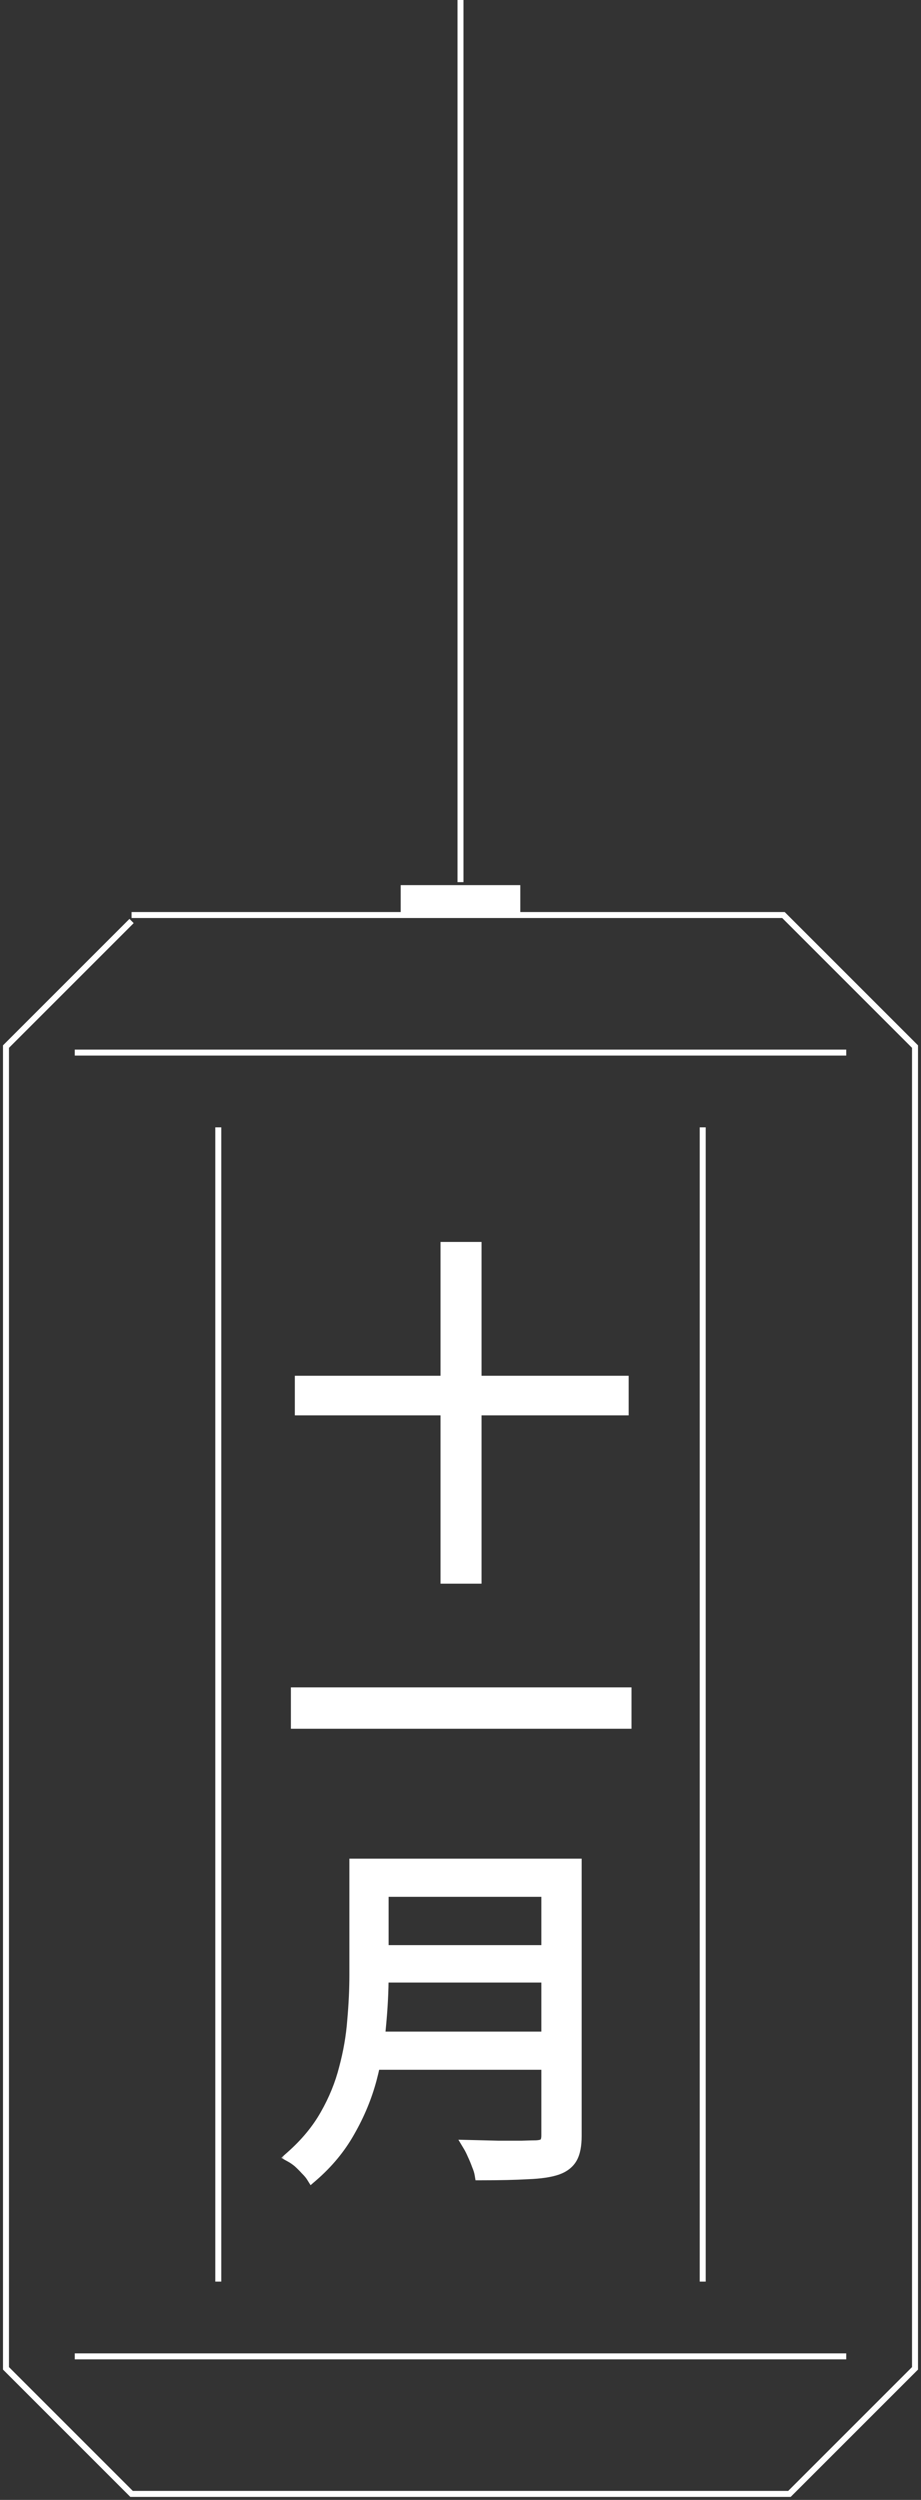
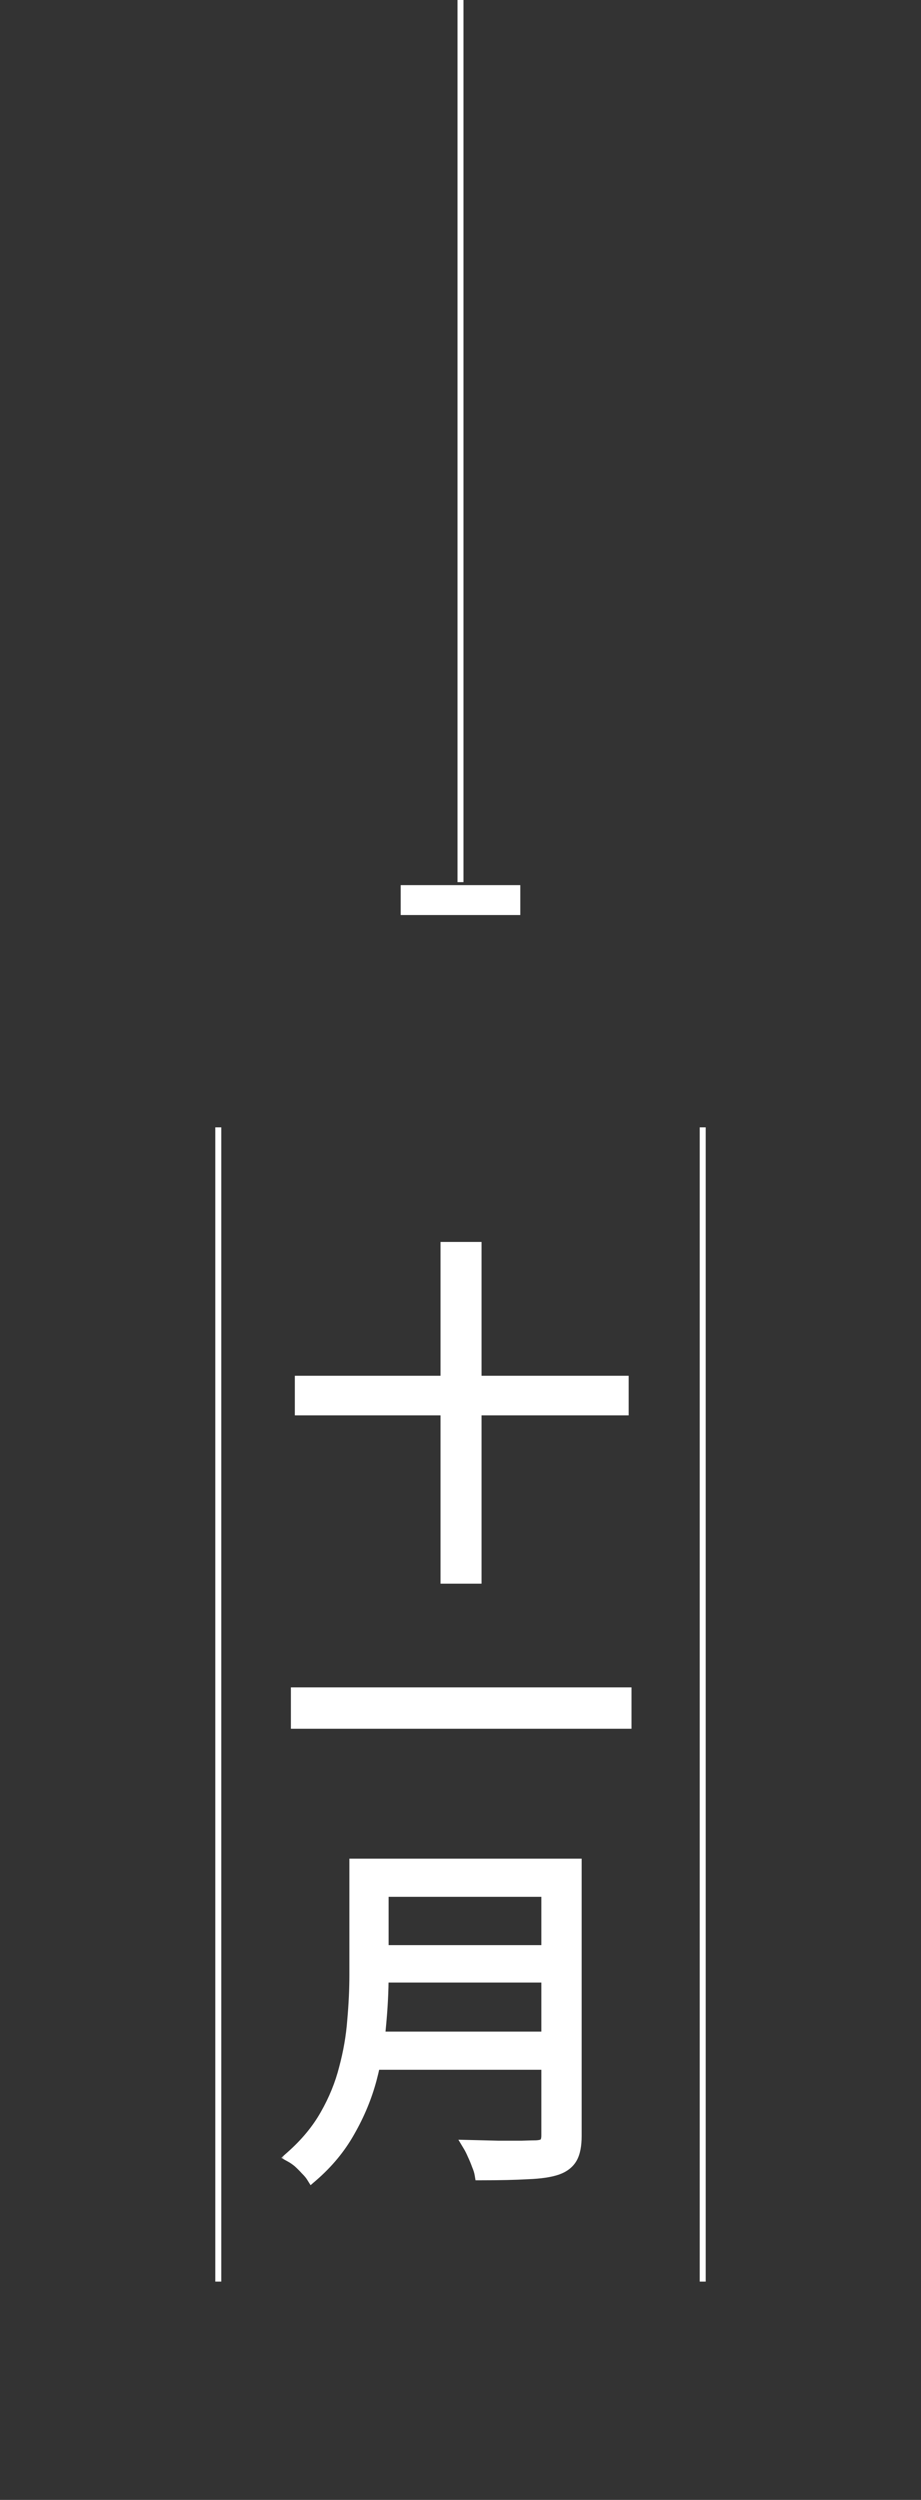
<svg xmlns="http://www.w3.org/2000/svg" width="154" height="418" viewBox="0 0 154 418" fill="none">
  <rect x="0" y="0" width="154" height="418" fill="#333333" stroke="none" />
-   <path d="M141.5 176H12.5" stroke="white" />
-   <path d="M141.5 394H12.5" stroke="white" />
  <path d="M36.5 188.5V381.5" stroke="white" />
  <path d="M117.5 188.5V381.5" stroke="white" />
  <path d="M77 0V147.5" stroke="white" />
  <rect x="67.5" y="148.5" width="19" height="4" fill="white" stroke="white" />
-   <path d="M22 153H131L153 175V396L132 417H22L1 396V175L22 154" stroke="white" />
  <mask id="path-8-outside-1_14_36" maskUnits="userSpaceOnUse" x="47" y="207" width="59" height="159" fill="black">
    <rect fill="white" x="47" y="207" width="59" height="159" />
    <path d="M50.3 231.04H104.12V235.66H50.3V231.04ZM74.66 208.66H79.52V263.8H74.66V208.66ZM49.64 283.14H104.6V288.06H49.64V283.14ZM62.24 311.78H93.5V316.16H62.24V311.78ZM62.24 326.24H93.8V330.5H62.24V326.24ZM61.76 340.7H93.5V345.08H61.76V340.7ZM59.42 311.78H63.98V330.26C63.98 332.86 63.84 335.64 63.56 338.6C63.32 341.56 62.8 344.56 62 347.6C61.2 350.6 60 353.5 58.4 356.3C56.84 359.1 54.76 361.62 52.16 363.86C51.96 363.54 51.64 363.16 51.2 362.72C50.8 362.28 50.38 361.86 49.94 361.46C49.5 361.1 49.1 360.82 48.74 360.62C51.18 358.46 53.1 356.14 54.5 353.66C55.94 351.14 57 348.54 57.68 345.86C58.4 343.18 58.86 340.52 59.06 337.88C59.3 335.2 59.42 332.66 59.42 330.26V311.78ZM91.52 311.78H96.26V357.14C96.26 358.74 96.02 359.96 95.54 360.8C95.06 361.64 94.26 362.26 93.14 362.66C91.98 363.06 90.36 363.3 88.28 363.38C86.2 363.5 83.56 363.56 80.36 363.56C80.28 363.08 80.12 362.56 79.88 362C79.68 361.44 79.44 360.86 79.16 360.26C78.92 359.7 78.68 359.22 78.44 358.82C80.12 358.86 81.72 358.9 83.24 358.94C84.8 358.94 86.14 358.94 87.26 358.94C88.42 358.9 89.22 358.88 89.66 358.88C90.38 358.84 90.86 358.7 91.1 358.46C91.38 358.18 91.52 357.72 91.52 357.08V311.78Z" />
  </mask>
  <path d="M50.3 231.04H104.12V235.66H50.3V231.04ZM74.66 208.66H79.52V263.8H74.66V208.66ZM49.64 283.14H104.6V288.06H49.64V283.14ZM62.24 311.78H93.5V316.16H62.24V311.78ZM62.24 326.24H93.8V330.5H62.24V326.24ZM61.76 340.7H93.5V345.08H61.76V340.7ZM59.42 311.78H63.98V330.26C63.98 332.86 63.84 335.64 63.56 338.6C63.32 341.56 62.8 344.56 62 347.6C61.2 350.6 60 353.5 58.4 356.3C56.84 359.1 54.76 361.62 52.16 363.86C51.96 363.54 51.64 363.16 51.2 362.72C50.8 362.28 50.38 361.86 49.94 361.46C49.5 361.1 49.1 360.82 48.74 360.62C51.18 358.46 53.1 356.14 54.5 353.66C55.94 351.14 57 348.54 57.68 345.86C58.4 343.18 58.86 340.52 59.06 337.88C59.3 335.2 59.42 332.66 59.42 330.26V311.78ZM91.52 311.78H96.26V357.14C96.26 358.74 96.02 359.96 95.54 360.8C95.06 361.64 94.26 362.26 93.14 362.66C91.98 363.06 90.36 363.3 88.28 363.38C86.2 363.5 83.56 363.56 80.36 363.56C80.28 363.08 80.12 362.56 79.88 362C79.68 361.44 79.44 360.86 79.16 360.26C78.92 359.7 78.68 359.22 78.44 358.82C80.12 358.86 81.72 358.9 83.24 358.94C84.8 358.94 86.14 358.94 87.26 358.94C88.42 358.9 89.22 358.88 89.66 358.88C90.38 358.84 90.86 358.7 91.1 358.46C91.38 358.18 91.52 357.72 91.52 357.08V311.78Z" fill="white" />
  <path d="M50.3 231.04V230.04H49.3V231.04H50.3ZM104.12 231.04H105.12V230.04H104.12V231.04ZM104.12 235.66V236.66H105.12V235.66H104.12ZM50.3 235.66H49.3V236.66H50.3V235.66ZM74.66 208.66V207.66H73.66V208.66H74.66ZM79.52 208.66H80.52V207.66H79.52V208.66ZM79.52 263.8V264.8H80.52V263.8H79.52ZM74.66 263.8H73.66V264.8H74.66V263.8ZM50.3 232.04H104.12V230.04H50.3V232.04ZM103.12 231.04V235.66H105.12V231.04H103.12ZM104.12 234.66H50.3V236.66H104.12V234.66ZM51.3 235.66V231.04H49.3V235.66H51.3ZM74.66 209.66H79.52V207.66H74.66V209.66ZM78.52 208.66V263.8H80.52V208.66H78.52ZM79.52 262.8H74.66V264.8H79.52V262.8ZM75.66 263.8V208.66H73.66V263.8H75.66ZM49.64 283.14V282.14H48.64V283.14H49.64ZM104.6 283.14H105.6V282.14H104.6V283.14ZM104.6 288.06V289.06H105.6V288.06H104.6ZM49.64 288.06H48.64V289.06H49.64V288.06ZM49.64 284.14H104.6V282.14H49.64V284.14ZM103.6 283.14V288.06H105.6V283.14H103.6ZM104.6 287.06H49.64V289.06H104.6V287.06ZM50.64 288.06V283.14H48.64V288.06H50.64ZM62.24 311.78V310.78H61.24V311.78H62.24ZM93.5 311.78H94.5V310.78H93.5V311.78ZM93.5 316.16V317.16H94.5V316.16H93.5ZM62.24 316.16H61.24V317.16H62.24V316.16ZM62.24 326.24V325.24H61.24V326.24H62.24ZM93.8 326.24H94.8V325.24H93.8V326.24ZM93.8 330.5V331.5H94.8V330.5H93.8ZM62.24 330.5H61.24V331.5H62.24V330.5ZM61.76 340.7V339.7H60.76V340.7H61.76ZM93.5 340.7H94.5V339.7H93.5V340.7ZM93.5 345.08V346.08H94.5V345.08H93.5ZM61.76 345.08H60.76V346.08H61.76V345.08ZM59.42 311.78V310.78H58.42V311.78H59.42ZM63.98 311.78H64.98V310.78H63.98V311.78ZM63.56 338.6L62.564 338.506L62.563 338.519L63.56 338.6ZM62 347.6L62.966 347.858L62.967 347.854L62 347.6ZM58.4 356.3L57.532 355.804L57.526 355.813L58.4 356.3ZM52.16 363.86L51.312 364.39L51.93 365.378L52.813 364.618L52.16 363.86ZM51.2 362.72L50.46 363.393L50.476 363.41L50.493 363.427L51.2 362.72ZM49.94 361.46L50.613 360.72L50.593 360.703L50.573 360.686L49.94 361.46ZM48.74 360.62L48.077 359.871L47.019 360.808L48.254 361.494L48.74 360.62ZM54.5 353.66L53.632 353.164L53.629 353.168L54.5 353.66ZM57.68 345.86L56.714 345.601L56.711 345.614L57.68 345.86ZM59.06 337.88L58.064 337.791L58.063 337.804L59.06 337.88ZM91.52 311.78V310.78H90.52V311.78H91.52ZM96.26 311.78H97.26V310.78H96.26V311.78ZM95.54 360.8L94.672 360.304L94.672 360.304L95.54 360.8ZM93.14 362.66L93.466 363.605L93.476 363.602L93.14 362.66ZM88.28 363.38L88.242 362.381L88.232 362.381L88.222 362.382L88.28 363.38ZM80.36 363.56L79.374 363.724L79.513 364.56H80.36V363.56ZM79.88 362L78.938 362.336L78.949 362.365L78.961 362.394L79.88 362ZM79.16 360.26L78.241 360.654L78.247 360.669L78.254 360.683L79.16 360.26ZM78.44 358.82L78.464 357.82L76.648 357.777L77.582 359.334L78.44 358.82ZM83.24 358.94L83.214 359.94L83.227 359.94H83.24V358.94ZM87.26 358.94V359.94H87.277L87.294 359.939L87.26 358.94ZM89.66 358.88V359.88H89.688L89.716 359.878L89.66 358.88ZM91.1 358.46L90.393 357.753L90.393 357.753L91.1 358.46ZM62.24 312.78H93.5V310.78H62.24V312.78ZM92.5 311.78V316.16H94.5V311.78H92.5ZM93.5 315.16H62.24V317.16H93.5V315.16ZM63.24 316.16V311.78H61.24V316.16H63.24ZM62.24 327.24H93.8V325.24H62.24V327.24ZM92.8 326.24V330.5H94.8V326.24H92.8ZM93.8 329.5H62.24V331.5H93.8V329.5ZM63.24 330.5V326.24H61.24V330.5H63.24ZM61.76 341.7H93.5V339.7H61.76V341.7ZM92.5 340.7V345.08H94.5V340.7H92.5ZM93.5 344.08H61.76V346.08H93.5V344.08ZM62.76 345.08V340.7H60.76V345.08H62.76ZM59.42 312.78H63.98V310.78H59.42V312.78ZM62.98 311.78V330.26H64.98V311.78H62.98ZM62.98 330.26C62.98 332.824 62.842 335.573 62.564 338.506L64.556 338.694C64.838 335.707 64.98 332.896 64.98 330.26H62.98ZM62.563 338.519C62.328 341.417 61.819 344.359 61.033 347.346L62.967 347.854C63.781 344.761 64.312 341.703 64.557 338.681L62.563 338.519ZM61.034 347.342C60.257 350.256 59.091 353.076 57.532 355.804L59.268 356.796C60.909 353.924 62.143 350.944 62.966 347.858L61.034 347.342ZM57.526 355.813C56.028 358.504 54.025 360.934 51.507 363.102L52.813 364.618C55.495 362.306 57.653 359.696 59.274 356.787L57.526 355.813ZM53.008 363.33C52.751 362.918 52.371 362.477 51.907 362.013L50.493 363.427C50.909 363.843 51.169 364.162 51.312 364.39L53.008 363.33ZM51.94 362.047C51.519 361.584 51.076 361.141 50.613 360.72L49.267 362.2C49.684 362.579 50.081 362.976 50.46 363.393L51.94 362.047ZM50.573 360.686C50.103 360.301 49.653 359.983 49.226 359.746L48.254 361.494C48.547 361.657 48.897 361.899 49.307 362.234L50.573 360.686ZM49.403 361.369C51.914 359.146 53.909 356.741 55.371 354.152L53.629 353.168C52.291 355.539 50.446 357.774 48.077 359.871L49.403 361.369ZM55.368 354.156C56.851 351.562 57.946 348.878 58.649 346.106L56.711 345.614C56.054 348.202 55.029 350.718 53.632 353.164L55.368 354.156ZM58.646 346.119C59.381 343.382 59.852 340.661 60.057 337.956L58.063 337.804C57.868 340.379 57.419 342.978 56.714 345.601L58.646 346.119ZM60.056 337.969C60.298 335.263 60.42 332.693 60.42 330.26H58.42C58.42 332.627 58.302 335.137 58.064 337.791L60.056 337.969ZM60.42 330.26V311.78H58.42V330.26H60.42ZM91.52 312.78H96.26V310.78H91.52V312.78ZM95.26 311.78V357.14H97.26V311.78H95.26ZM95.26 357.14C95.26 358.667 95.026 359.684 94.672 360.304L96.408 361.296C97.014 360.236 97.26 358.813 97.26 357.14H95.26ZM94.672 360.304C94.336 360.892 93.752 361.379 92.804 361.718L93.476 363.602C94.768 363.141 95.784 362.388 96.408 361.296L94.672 360.304ZM92.814 361.715C91.789 362.068 90.282 362.302 88.242 362.381L88.318 364.379C90.438 364.298 92.171 364.052 93.466 363.605L92.814 361.715ZM88.222 362.382C86.169 362.5 83.55 362.56 80.36 362.56V364.56C83.57 364.56 86.231 364.5 88.338 364.378L88.222 362.382ZM81.346 363.396C81.25 362.82 81.063 362.222 80.799 361.606L78.961 362.394C79.177 362.898 79.31 363.34 79.374 363.724L81.346 363.396ZM80.822 361.664C80.61 361.071 80.358 360.462 80.066 359.837L78.254 360.683C78.522 361.258 78.75 361.809 78.938 362.336L80.822 361.664ZM80.079 359.866C79.826 359.276 79.567 358.754 79.297 358.306L77.582 359.334C77.793 359.686 78.014 360.124 78.241 360.654L80.079 359.866ZM78.416 359.82C80.096 359.86 81.695 359.9 83.214 359.94L83.266 357.94C81.745 357.9 80.145 357.86 78.464 357.82L78.416 359.82ZM83.24 359.94C83.243 359.94 83.246 359.94 83.249 359.94C83.252 359.94 83.255 359.94 83.258 359.94C83.261 359.94 83.264 359.94 83.267 359.94C83.27 359.94 83.273 359.94 83.276 359.94C83.28 359.94 83.283 359.94 83.286 359.94C83.289 359.94 83.292 359.94 83.295 359.94C83.298 359.94 83.301 359.94 83.304 359.94C83.307 359.94 83.31 359.94 83.313 359.94C83.316 359.94 83.319 359.94 83.322 359.94C83.325 359.94 83.328 359.94 83.331 359.94C83.334 359.94 83.337 359.94 83.34 359.94C83.343 359.94 83.346 359.94 83.349 359.94C83.352 359.94 83.355 359.94 83.358 359.94C83.361 359.94 83.365 359.94 83.368 359.94C83.371 359.94 83.374 359.94 83.376 359.94C83.38 359.94 83.383 359.94 83.386 359.94C83.389 359.94 83.392 359.94 83.395 359.94C83.398 359.94 83.401 359.94 83.404 359.94C83.407 359.94 83.41 359.94 83.413 359.94C83.416 359.94 83.419 359.94 83.422 359.94C83.425 359.94 83.428 359.94 83.431 359.94C83.434 359.94 83.437 359.94 83.44 359.94C83.443 359.94 83.446 359.94 83.449 359.94C83.452 359.94 83.455 359.94 83.458 359.94C83.461 359.94 83.464 359.94 83.467 359.94C83.47 359.94 83.473 359.94 83.476 359.94C83.479 359.94 83.482 359.94 83.485 359.94C83.488 359.94 83.491 359.94 83.494 359.94C83.497 359.94 83.5 359.94 83.503 359.94C83.506 359.94 83.509 359.94 83.512 359.94C83.515 359.94 83.518 359.94 83.521 359.94C83.524 359.94 83.527 359.94 83.53 359.94C83.533 359.94 83.536 359.94 83.539 359.94C83.542 359.94 83.545 359.94 83.548 359.94C83.551 359.94 83.554 359.94 83.557 359.94C83.56 359.94 83.563 359.94 83.566 359.94C83.569 359.94 83.572 359.94 83.575 359.94C83.578 359.94 83.581 359.94 83.584 359.94C83.587 359.94 83.59 359.94 83.593 359.94C83.596 359.94 83.599 359.94 83.602 359.94C83.605 359.94 83.608 359.94 83.611 359.94C83.614 359.94 83.617 359.94 83.62 359.94C83.622 359.94 83.625 359.94 83.628 359.94C83.631 359.94 83.634 359.94 83.637 359.94C83.64 359.94 83.643 359.94 83.646 359.94C83.649 359.94 83.652 359.94 83.655 359.94C83.658 359.94 83.661 359.94 83.664 359.94C83.667 359.94 83.67 359.94 83.673 359.94C83.676 359.94 83.679 359.94 83.682 359.94C83.685 359.94 83.688 359.94 83.691 359.94C83.694 359.94 83.697 359.94 83.7 359.94C83.703 359.94 83.706 359.94 83.709 359.94C83.712 359.94 83.714 359.94 83.717 359.94C83.72 359.94 83.723 359.94 83.726 359.94C83.729 359.94 83.732 359.94 83.735 359.94C83.738 359.94 83.741 359.94 83.744 359.94C83.747 359.94 83.75 359.94 83.753 359.94C83.756 359.94 83.759 359.94 83.762 359.94C83.765 359.94 83.768 359.94 83.77 359.94C83.773 359.94 83.776 359.94 83.779 359.94C83.782 359.94 83.785 359.94 83.788 359.94C83.791 359.94 83.794 359.94 83.797 359.94C83.8 359.94 83.803 359.94 83.806 359.94C83.809 359.94 83.812 359.94 83.815 359.94C83.818 359.94 83.821 359.94 83.823 359.94C83.826 359.94 83.829 359.94 83.832 359.94C83.835 359.94 83.838 359.94 83.841 359.94C83.844 359.94 83.847 359.94 83.85 359.94C83.853 359.94 83.856 359.94 83.859 359.94C83.862 359.94 83.865 359.94 83.868 359.94C83.87 359.94 83.873 359.94 83.876 359.94C83.879 359.94 83.882 359.94 83.885 359.94C83.888 359.94 83.891 359.94 83.894 359.94C83.897 359.94 83.9 359.94 83.903 359.94C83.906 359.94 83.909 359.94 83.911 359.94C83.914 359.94 83.917 359.94 83.92 359.94C83.923 359.94 83.926 359.94 83.929 359.94C83.932 359.94 83.935 359.94 83.938 359.94C83.941 359.94 83.944 359.94 83.946 359.94C83.949 359.94 83.952 359.94 83.955 359.94C83.958 359.94 83.961 359.94 83.964 359.94C83.967 359.94 83.97 359.94 83.973 359.94C83.975 359.94 83.978 359.94 83.981 359.94C83.984 359.94 83.987 359.94 83.99 359.94C83.993 359.94 83.996 359.94 83.999 359.94C84.002 359.94 84.005 359.94 84.007 359.94C84.01 359.94 84.013 359.94 84.016 359.94C84.019 359.94 84.022 359.94 84.025 359.94C84.028 359.94 84.031 359.94 84.034 359.94C84.037 359.94 84.039 359.94 84.042 359.94C84.045 359.94 84.048 359.94 84.051 359.94C84.054 359.94 84.057 359.94 84.06 359.94C84.062 359.94 84.065 359.94 84.068 359.94C84.071 359.94 84.074 359.94 84.077 359.94C84.08 359.94 84.083 359.94 84.086 359.94C84.088 359.94 84.091 359.94 84.094 359.94C84.097 359.94 84.1 359.94 84.103 359.94C84.106 359.94 84.109 359.94 84.112 359.94C84.115 359.94 84.117 359.94 84.12 359.94C84.123 359.94 84.126 359.94 84.129 359.94C84.132 359.94 84.135 359.94 84.138 359.94C84.14 359.94 84.143 359.94 84.146 359.94C84.149 359.94 84.152 359.94 84.155 359.94C84.158 359.94 84.16 359.94 84.163 359.94C84.166 359.94 84.169 359.94 84.172 359.94C84.175 359.94 84.178 359.94 84.181 359.94C84.183 359.94 84.186 359.94 84.189 359.94C84.192 359.94 84.195 359.94 84.198 359.94C84.201 359.94 84.204 359.94 84.206 359.94C84.209 359.94 84.212 359.94 84.215 359.94C84.218 359.94 84.221 359.94 84.224 359.94C84.227 359.94 84.229 359.94 84.232 359.94C84.235 359.94 84.238 359.94 84.241 359.94C84.244 359.94 84.246 359.94 84.249 359.94C84.252 359.94 84.255 359.94 84.258 359.94C84.261 359.94 84.264 359.94 84.266 359.94C84.269 359.94 84.272 359.94 84.275 359.94C84.278 359.94 84.281 359.94 84.284 359.94C84.286 359.94 84.289 359.94 84.292 359.94C84.295 359.94 84.298 359.94 84.301 359.94C84.303 359.94 84.306 359.94 84.309 359.94C84.312 359.94 84.315 359.94 84.318 359.94C84.32 359.94 84.323 359.94 84.326 359.94C84.329 359.94 84.332 359.94 84.335 359.94C84.338 359.94 84.34 359.94 84.343 359.94C84.346 359.94 84.349 359.94 84.352 359.94C84.355 359.94 84.357 359.94 84.36 359.94C84.363 359.94 84.366 359.94 84.369 359.94C84.372 359.94 84.374 359.94 84.377 359.94C84.38 359.94 84.383 359.94 84.386 359.94C84.389 359.94 84.391 359.94 84.394 359.94C84.397 359.94 84.4 359.94 84.403 359.94C84.406 359.94 84.408 359.94 84.411 359.94C84.414 359.94 84.417 359.94 84.42 359.94C84.422 359.94 84.425 359.94 84.428 359.94C84.431 359.94 84.434 359.94 84.437 359.94C84.439 359.94 84.442 359.94 84.445 359.94C84.448 359.94 84.451 359.94 84.454 359.94C84.456 359.94 84.459 359.94 84.462 359.94C84.465 359.94 84.468 359.94 84.47 359.94C84.473 359.94 84.476 359.94 84.479 359.94C84.482 359.94 84.484 359.94 84.487 359.94C84.49 359.94 84.493 359.94 84.496 359.94C84.498 359.94 84.501 359.94 84.504 359.94C84.507 359.94 84.51 359.94 84.513 359.94C84.515 359.94 84.518 359.94 84.521 359.94C84.524 359.94 84.526 359.94 84.529 359.94C84.532 359.94 84.535 359.94 84.538 359.94C84.54 359.94 84.543 359.94 84.546 359.94C84.549 359.94 84.552 359.94 84.554 359.94C84.557 359.94 84.56 359.94 84.563 359.94C84.566 359.94 84.568 359.94 84.571 359.94C84.574 359.94 84.577 359.94 84.58 359.94C84.582 359.94 84.585 359.94 84.588 359.94C84.591 359.94 84.594 359.94 84.596 359.94C84.599 359.94 84.602 359.94 84.605 359.94C84.608 359.94 84.61 359.94 84.613 359.94C84.616 359.94 84.619 359.94 84.621 359.94C84.624 359.94 84.627 359.94 84.63 359.94C84.632 359.94 84.635 359.94 84.638 359.94C84.641 359.94 84.644 359.94 84.646 359.94C84.649 359.94 84.652 359.94 84.655 359.94C84.657 359.94 84.66 359.94 84.663 359.94C84.666 359.94 84.669 359.94 84.671 359.94C84.674 359.94 84.677 359.94 84.68 359.94C84.682 359.94 84.685 359.94 84.688 359.94C84.691 359.94 84.694 359.94 84.696 359.94C84.699 359.94 84.702 359.94 84.705 359.94C84.707 359.94 84.71 359.94 84.713 359.94C84.716 359.94 84.718 359.94 84.721 359.94C84.724 359.94 84.727 359.94 84.729 359.94C84.732 359.94 84.735 359.94 84.738 359.94C84.74 359.94 84.743 359.94 84.746 359.94C84.749 359.94 84.751 359.94 84.754 359.94C84.757 359.94 84.76 359.94 84.763 359.94C84.765 359.94 84.768 359.94 84.771 359.94C84.773 359.94 84.776 359.94 84.779 359.94C84.782 359.94 84.784 359.94 84.787 359.94C84.79 359.94 84.793 359.94 84.796 359.94C84.798 359.94 84.801 359.94 84.804 359.94C84.806 359.94 84.809 359.94 84.812 359.94C84.815 359.94 84.817 359.94 84.82 359.94C84.823 359.94 84.826 359.94 84.828 359.94C84.831 359.94 84.834 359.94 84.837 359.94C84.839 359.94 84.842 359.94 84.845 359.94C84.848 359.94 84.85 359.94 84.853 359.94C84.856 359.94 84.859 359.94 84.861 359.94C84.864 359.94 84.867 359.94 84.87 359.94C84.872 359.94 84.875 359.94 84.878 359.94C84.88 359.94 84.883 359.94 84.886 359.94C84.889 359.94 84.891 359.94 84.894 359.94C84.897 359.94 84.9 359.94 84.902 359.94C84.905 359.94 84.908 359.94 84.91 359.94C84.913 359.94 84.916 359.94 84.918 359.94C84.921 359.94 84.924 359.94 84.927 359.94C84.929 359.94 84.932 359.94 84.935 359.94C84.938 359.94 84.94 359.94 84.943 359.94C84.946 359.94 84.948 359.94 84.951 359.94C84.954 359.94 84.957 359.94 84.959 359.94C84.962 359.94 84.965 359.94 84.967 359.94C84.97 359.94 84.973 359.94 84.975 359.94C84.978 359.94 84.981 359.94 84.984 359.94C84.986 359.94 84.989 359.94 84.992 359.94C84.995 359.94 84.997 359.94 85 359.94C85.003 359.94 85.005 359.94 85.008 359.94C85.011 359.94 85.013 359.94 85.016 359.94C85.019 359.94 85.022 359.94 85.024 359.94C85.027 359.94 85.03 359.94 85.032 359.94C85.035 359.94 85.038 359.94 85.04 359.94C85.043 359.94 85.046 359.94 85.049 359.94C85.051 359.94 85.054 359.94 85.057 359.94C85.059 359.94 85.062 359.94 85.065 359.94C85.067 359.94 85.07 359.94 85.073 359.94C85.075 359.94 85.078 359.94 85.081 359.94C85.084 359.94 85.086 359.94 85.089 359.94C85.091 359.94 85.094 359.94 85.097 359.94C85.1 359.94 85.102 359.94 85.105 359.94C85.108 359.94 85.11 359.94 85.113 359.94C85.116 359.94 85.118 359.94 85.121 359.94C85.124 359.94 85.126 359.94 85.129 359.94C85.132 359.94 85.134 359.94 85.137 359.94C85.14 359.94 85.142 359.94 85.145 359.94C85.148 359.94 85.15 359.94 85.153 359.94C85.156 359.94 85.159 359.94 85.161 359.94C85.164 359.94 85.166 359.94 85.169 359.94C85.172 359.94 85.174 359.94 85.177 359.94C85.18 359.94 85.183 359.94 85.185 359.94C85.188 359.94 85.191 359.94 85.193 359.94C85.196 359.94 85.198 359.94 85.201 359.94C85.204 359.94 85.207 359.94 85.209 359.94C85.212 359.94 85.215 359.94 85.217 359.94C85.22 359.94 85.222 359.94 85.225 359.94C85.228 359.94 85.23 359.94 85.233 359.94C85.236 359.94 85.238 359.94 85.241 359.94C85.244 359.94 85.246 359.94 85.249 359.94C85.252 359.94 85.254 359.94 85.257 359.94C85.26 359.94 85.262 359.94 85.265 359.94C85.268 359.94 85.27 359.94 85.273 359.94C85.275 359.94 85.278 359.94 85.281 359.94C85.283 359.94 85.286 359.94 85.289 359.94C85.291 359.94 85.294 359.94 85.297 359.94C85.299 359.94 85.302 359.94 85.305 359.94C85.307 359.94 85.31 359.94 85.312 359.94C85.315 359.94 85.318 359.94 85.32 359.94C85.323 359.94 85.326 359.94 85.328 359.94C85.331 359.94 85.334 359.94 85.336 359.94C85.339 359.94 85.341 359.94 85.344 359.94C85.347 359.94 85.349 359.94 85.352 359.94C85.355 359.94 85.357 359.94 85.36 359.94C85.362 359.94 85.365 359.94 85.368 359.94C85.37 359.94 85.373 359.94 85.376 359.94C85.378 359.94 85.381 359.94 85.384 359.94C85.386 359.94 85.389 359.94 85.391 359.94C85.394 359.94 85.397 359.94 85.399 359.94C85.402 359.94 85.404 359.94 85.407 359.94C85.41 359.94 85.412 359.94 85.415 359.94C85.418 359.94 85.42 359.94 85.423 359.94C85.425 359.94 85.428 359.94 85.431 359.94C85.433 359.94 85.436 359.94 85.439 359.94C85.441 359.94 85.444 359.94 85.446 359.94C85.449 359.94 85.452 359.94 85.454 359.94C85.457 359.94 85.459 359.94 85.462 359.94C85.465 359.94 85.467 359.94 85.47 359.94C85.472 359.94 85.475 359.94 85.478 359.94C85.48 359.94 85.483 359.94 85.486 359.94C85.488 359.94 85.491 359.94 85.493 359.94C85.496 359.94 85.499 359.94 85.501 359.94C85.504 359.94 85.506 359.94 85.509 359.94C85.511 359.94 85.514 359.94 85.517 359.94C85.519 359.94 85.522 359.94 85.524 359.94C85.527 359.94 85.53 359.94 85.532 359.94C85.535 359.94 85.537 359.94 85.54 359.94C85.543 359.94 85.545 359.94 85.548 359.94C85.55 359.94 85.553 359.94 85.555 359.94C85.558 359.94 85.561 359.94 85.563 359.94C85.566 359.94 85.568 359.94 85.571 359.94C85.574 359.94 85.576 359.94 85.579 359.94C85.581 359.94 85.584 359.94 85.587 359.94C85.589 359.94 85.592 359.94 85.594 359.94C85.597 359.94 85.599 359.94 85.602 359.94C85.605 359.94 85.607 359.94 85.61 359.94C85.612 359.94 85.615 359.94 85.617 359.94C85.62 359.94 85.623 359.94 85.625 359.94C85.628 359.94 85.63 359.94 85.633 359.94C85.635 359.94 85.638 359.94 85.641 359.94C85.643 359.94 85.646 359.94 85.648 359.94C85.651 359.94 85.653 359.94 85.656 359.94C85.659 359.94 85.661 359.94 85.664 359.94C85.666 359.94 85.669 359.94 85.671 359.94C85.674 359.94 85.677 359.94 85.679 359.94C85.682 359.94 85.684 359.94 85.687 359.94C85.689 359.94 85.692 359.94 85.694 359.94C85.697 359.94 85.7 359.94 85.702 359.94C85.705 359.94 85.707 359.94 85.71 359.94C85.712 359.94 85.715 359.94 85.717 359.94C85.72 359.94 85.722 359.94 85.725 359.94C85.728 359.94 85.73 359.94 85.733 359.94C85.735 359.94 85.738 359.94 85.74 359.94C85.743 359.94 85.745 359.94 85.748 359.94C85.751 359.94 85.753 359.94 85.756 359.94C85.758 359.94 85.761 359.94 85.763 359.94C85.766 359.94 85.768 359.94 85.771 359.94C85.773 359.94 85.776 359.94 85.778 359.94C85.781 359.94 85.784 359.94 85.786 359.94C85.789 359.94 85.791 359.94 85.794 359.94C85.796 359.94 85.799 359.94 85.801 359.94C85.804 359.94 85.806 359.94 85.809 359.94C85.811 359.94 85.814 359.94 85.817 359.94C85.819 359.94 85.822 359.94 85.824 359.94C85.827 359.94 85.829 359.94 85.832 359.94C85.834 359.94 85.837 359.94 85.839 359.94C85.842 359.94 85.844 359.94 85.847 359.94C85.849 359.94 85.852 359.94 85.854 359.94C85.857 359.94 85.859 359.94 85.862 359.94C85.864 359.94 85.867 359.94 85.87 359.94C85.872 359.94 85.874 359.94 85.877 359.94C85.879 359.94 85.882 359.94 85.885 359.94C85.887 359.94 85.89 359.94 85.892 359.94C85.895 359.94 85.897 359.94 85.9 359.94C85.902 359.94 85.905 359.94 85.907 359.94C85.91 359.94 85.912 359.94 85.915 359.94C85.917 359.94 85.92 359.94 85.922 359.94C85.925 359.94 85.927 359.94 85.93 359.94C85.932 359.94 85.935 359.94 85.937 359.94C85.94 359.94 85.942 359.94 85.945 359.94C85.947 359.94 85.95 359.94 85.952 359.94C85.955 359.94 85.957 359.94 85.96 359.94C85.962 359.94 85.965 359.94 85.967 359.94C85.97 359.94 85.972 359.94 85.975 359.94C85.977 359.94 85.98 359.94 85.982 359.94C85.985 359.94 85.987 359.94 85.99 359.94C85.992 359.94 85.995 359.94 85.997 359.94C86 359.94 86.002 359.94 86.005 359.94C86.007 359.94 86.01 359.94 86.012 359.94C86.015 359.94 86.017 359.94 86.02 359.94C86.022 359.94 86.025 359.94 86.027 359.94C86.029 359.94 86.032 359.94 86.034 359.94C86.037 359.94 86.039 359.94 86.042 359.94C86.044 359.94 86.047 359.94 86.049 359.94C86.052 359.94 86.054 359.94 86.057 359.94C86.059 359.94 86.062 359.94 86.064 359.94C86.067 359.94 86.069 359.94 86.072 359.94C86.074 359.94 86.077 359.94 86.079 359.94C86.082 359.94 86.084 359.94 86.086 359.94C86.089 359.94 86.091 359.94 86.094 359.94C86.096 359.94 86.099 359.94 86.101 359.94C86.104 359.94 86.106 359.94 86.109 359.94C86.111 359.94 86.114 359.94 86.116 359.94C86.118 359.94 86.121 359.94 86.123 359.94C86.126 359.94 86.128 359.94 86.131 359.94C86.133 359.94 86.136 359.94 86.138 359.94C86.141 359.94 86.143 359.94 86.145 359.94C86.148 359.94 86.15 359.94 86.153 359.94C86.155 359.94 86.158 359.94 86.16 359.94C86.163 359.94 86.165 359.94 86.168 359.94C86.17 359.94 86.172 359.94 86.175 359.94C86.177 359.94 86.18 359.94 86.182 359.94C86.185 359.94 86.187 359.94 86.19 359.94C86.192 359.94 86.195 359.94 86.197 359.94C86.199 359.94 86.202 359.94 86.204 359.94C86.207 359.94 86.209 359.94 86.212 359.94C86.214 359.94 86.216 359.94 86.219 359.94C86.221 359.94 86.224 359.94 86.226 359.94C86.229 359.94 86.231 359.94 86.234 359.94C86.236 359.94 86.239 359.94 86.241 359.94C86.243 359.94 86.246 359.94 86.248 359.94C86.251 359.94 86.253 359.94 86.255 359.94C86.258 359.94 86.26 359.94 86.263 359.94C86.265 359.94 86.268 359.94 86.27 359.94C86.272 359.94 86.275 359.94 86.277 359.94C86.28 359.94 86.282 359.94 86.285 359.94C86.287 359.94 86.29 359.94 86.292 359.94C86.294 359.94 86.297 359.94 86.299 359.94C86.302 359.94 86.304 359.94 86.306 359.94C86.309 359.94 86.311 359.94 86.314 359.94C86.316 359.94 86.319 359.94 86.321 359.94C86.323 359.94 86.326 359.94 86.328 359.94C86.331 359.94 86.333 359.94 86.335 359.94C86.338 359.94 86.34 359.94 86.343 359.94C86.345 359.94 86.347 359.94 86.35 359.94C86.352 359.94 86.355 359.94 86.357 359.94C86.359 359.94 86.362 359.94 86.364 359.94C86.367 359.94 86.369 359.94 86.371 359.94C86.374 359.94 86.376 359.94 86.379 359.94C86.381 359.94 86.384 359.94 86.386 359.94C86.388 359.94 86.391 359.94 86.393 359.94C86.396 359.94 86.398 359.94 86.4 359.94C86.403 359.94 86.405 359.94 86.407 359.94C86.41 359.94 86.412 359.94 86.415 359.94C86.417 359.94 86.419 359.94 86.422 359.94C86.424 359.94 86.427 359.94 86.429 359.94C86.431 359.94 86.434 359.94 86.436 359.94C86.439 359.94 86.441 359.94 86.443 359.94C86.446 359.94 86.448 359.94 86.451 359.94C86.453 359.94 86.455 359.94 86.458 359.94C86.46 359.94 86.463 359.94 86.465 359.94C86.467 359.94 86.47 359.94 86.472 359.94C86.474 359.94 86.477 359.94 86.479 359.94C86.481 359.94 86.484 359.94 86.486 359.94C86.489 359.94 86.491 359.94 86.493 359.94C86.496 359.94 86.498 359.94 86.501 359.94C86.503 359.94 86.505 359.94 86.508 359.94C86.51 359.94 86.512 359.94 86.515 359.94C86.517 359.94 86.519 359.94 86.522 359.94C86.524 359.94 86.527 359.94 86.529 359.94C86.531 359.94 86.534 359.94 86.536 359.94C86.538 359.94 86.541 359.94 86.543 359.94C86.546 359.94 86.548 359.94 86.55 359.94C86.553 359.94 86.555 359.94 86.557 359.94C86.56 359.94 86.562 359.94 86.564 359.94C86.567 359.94 86.569 359.94 86.572 359.94C86.574 359.94 86.576 359.94 86.579 359.94C86.581 359.94 86.583 359.94 86.586 359.94C86.588 359.94 86.59 359.94 86.593 359.94C86.595 359.94 86.597 359.94 86.6 359.94C86.602 359.94 86.604 359.94 86.607 359.94C86.609 359.94 86.612 359.94 86.614 359.94C86.616 359.94 86.618 359.94 86.621 359.94C86.623 359.94 86.626 359.94 86.628 359.94C86.63 359.94 86.633 359.94 86.635 359.94C86.637 359.94 86.64 359.94 86.642 359.94C86.644 359.94 86.647 359.94 86.649 359.94C86.651 359.94 86.654 359.94 86.656 359.94C86.658 359.94 86.661 359.94 86.663 359.94C86.665 359.94 86.668 359.94 86.67 359.94C86.672 359.94 86.675 359.94 86.677 359.94C86.679 359.94 86.682 359.94 86.684 359.94C86.686 359.94 86.689 359.94 86.691 359.94C86.693 359.94 86.696 359.94 86.698 359.94C86.7 359.94 86.703 359.94 86.705 359.94C86.707 359.94 86.71 359.94 86.712 359.94C86.714 359.94 86.717 359.94 86.719 359.94C86.721 359.94 86.724 359.94 86.726 359.94C86.728 359.94 86.731 359.94 86.733 359.94C86.735 359.94 86.737 359.94 86.74 359.94C86.742 359.94 86.744 359.94 86.747 359.94C86.749 359.94 86.751 359.94 86.754 359.94C86.756 359.94 86.758 359.94 86.761 359.94C86.763 359.94 86.765 359.94 86.767 359.94C86.77 359.94 86.772 359.94 86.774 359.94C86.777 359.94 86.779 359.94 86.781 359.94C86.784 359.94 86.786 359.94 86.788 359.94C86.791 359.94 86.793 359.94 86.795 359.94C86.797 359.94 86.8 359.94 86.802 359.94C86.804 359.94 86.807 359.94 86.809 359.94C86.811 359.94 86.814 359.94 86.816 359.94C86.818 359.94 86.82 359.94 86.823 359.94C86.825 359.94 86.827 359.94 86.83 359.94C86.832 359.94 86.834 359.94 86.837 359.94C86.839 359.94 86.841 359.94 86.843 359.94C86.846 359.94 86.848 359.94 86.85 359.94C86.853 359.94 86.855 359.94 86.857 359.94C86.859 359.94 86.862 359.94 86.864 359.94C86.866 359.94 86.869 359.94 86.871 359.94C86.873 359.94 86.876 359.94 86.878 359.94C86.88 359.94 86.882 359.94 86.885 359.94C86.887 359.94 86.889 359.94 86.891 359.94C86.894 359.94 86.896 359.94 86.898 359.94C86.901 359.94 86.903 359.94 86.905 359.94C86.907 359.94 86.91 359.94 86.912 359.94C86.914 359.94 86.916 359.94 86.919 359.94C86.921 359.94 86.923 359.94 86.926 359.94C86.928 359.94 86.93 359.94 86.932 359.94C86.935 359.94 86.937 359.94 86.939 359.94C86.942 359.94 86.944 359.94 86.946 359.94C86.948 359.94 86.951 359.94 86.953 359.94C86.955 359.94 86.957 359.94 86.96 359.94C86.962 359.94 86.964 359.94 86.966 359.94C86.969 359.94 86.971 359.94 86.973 359.94C86.975 359.94 86.978 359.94 86.98 359.94C86.982 359.94 86.984 359.94 86.987 359.94C86.989 359.94 86.991 359.94 86.993 359.94C86.996 359.94 86.998 359.94 87 359.94C87.002 359.94 87.005 359.94 87.007 359.94C87.009 359.94 87.011 359.94 87.014 359.94C87.016 359.94 87.018 359.94 87.02 359.94C87.023 359.94 87.025 359.94 87.027 359.94C87.029 359.94 87.032 359.94 87.034 359.94C87.036 359.94 87.038 359.94 87.041 359.94C87.043 359.94 87.045 359.94 87.047 359.94C87.05 359.94 87.052 359.94 87.054 359.94C87.056 359.94 87.059 359.94 87.061 359.94C87.063 359.94 87.065 359.94 87.068 359.94C87.07 359.94 87.072 359.94 87.074 359.94C87.076 359.94 87.079 359.94 87.081 359.94C87.083 359.94 87.085 359.94 87.088 359.94C87.09 359.94 87.092 359.94 87.094 359.94C87.097 359.94 87.099 359.94 87.101 359.94C87.103 359.94 87.106 359.94 87.108 359.94C87.11 359.94 87.112 359.94 87.114 359.94C87.117 359.94 87.119 359.94 87.121 359.94C87.123 359.94 87.126 359.94 87.128 359.94C87.13 359.94 87.132 359.94 87.134 359.94C87.137 359.94 87.139 359.94 87.141 359.94C87.143 359.94 87.145 359.94 87.148 359.94C87.15 359.94 87.152 359.94 87.154 359.94C87.157 359.94 87.159 359.94 87.161 359.94C87.163 359.94 87.165 359.94 87.168 359.94C87.17 359.94 87.172 359.94 87.174 359.94C87.177 359.94 87.179 359.94 87.181 359.94C87.183 359.94 87.185 359.94 87.188 359.94C87.19 359.94 87.192 359.94 87.194 359.94C87.196 359.94 87.198 359.94 87.201 359.94C87.203 359.94 87.205 359.94 87.207 359.94C87.21 359.94 87.212 359.94 87.214 359.94C87.216 359.94 87.218 359.94 87.221 359.94C87.223 359.94 87.225 359.94 87.227 359.94C87.229 359.94 87.231 359.94 87.234 359.94C87.236 359.94 87.238 359.94 87.24 359.94C87.243 359.94 87.245 359.94 87.247 359.94C87.249 359.94 87.251 359.94 87.253 359.94C87.256 359.94 87.258 359.94 87.26 359.94V357.94C87.258 357.94 87.256 357.94 87.253 357.94C87.251 357.94 87.249 357.94 87.247 357.94C87.245 357.94 87.243 357.94 87.24 357.94C87.238 357.94 87.236 357.94 87.234 357.94C87.231 357.94 87.229 357.94 87.227 357.94C87.225 357.94 87.223 357.94 87.221 357.94C87.218 357.94 87.216 357.94 87.214 357.94C87.212 357.94 87.21 357.94 87.207 357.94C87.205 357.94 87.203 357.94 87.201 357.94C87.198 357.94 87.196 357.94 87.194 357.94C87.192 357.94 87.19 357.94 87.188 357.94C87.185 357.94 87.183 357.94 87.181 357.94C87.179 357.94 87.177 357.94 87.174 357.94C87.172 357.94 87.17 357.94 87.168 357.94C87.165 357.94 87.163 357.94 87.161 357.94C87.159 357.94 87.157 357.94 87.154 357.94C87.152 357.94 87.15 357.94 87.148 357.94C87.145 357.94 87.143 357.94 87.141 357.94C87.139 357.94 87.137 357.94 87.134 357.94C87.132 357.94 87.13 357.94 87.128 357.94C87.126 357.94 87.123 357.94 87.121 357.94C87.119 357.94 87.117 357.94 87.114 357.94C87.112 357.94 87.11 357.94 87.108 357.94C87.106 357.94 87.103 357.94 87.101 357.94C87.099 357.94 87.097 357.94 87.094 357.94C87.092 357.94 87.09 357.94 87.088 357.94C87.085 357.94 87.083 357.94 87.081 357.94C87.079 357.94 87.076 357.94 87.074 357.94C87.072 357.94 87.07 357.94 87.068 357.94C87.065 357.94 87.063 357.94 87.061 357.94C87.059 357.94 87.056 357.94 87.054 357.94C87.052 357.94 87.05 357.94 87.047 357.94C87.045 357.94 87.043 357.94 87.041 357.94C87.038 357.94 87.036 357.94 87.034 357.94C87.032 357.94 87.029 357.94 87.027 357.94C87.025 357.94 87.023 357.94 87.02 357.94C87.018 357.94 87.016 357.94 87.014 357.94C87.011 357.94 87.009 357.94 87.007 357.94C87.005 357.94 87.002 357.94 87 357.94C86.998 357.94 86.996 357.94 86.993 357.94C86.991 357.94 86.989 357.94 86.987 357.94C86.984 357.94 86.982 357.94 86.98 357.94C86.978 357.94 86.975 357.94 86.973 357.94C86.971 357.94 86.969 357.94 86.966 357.94C86.964 357.94 86.962 357.94 86.96 357.94C86.957 357.94 86.955 357.94 86.953 357.94C86.951 357.94 86.948 357.94 86.946 357.94C86.944 357.94 86.942 357.94 86.939 357.94C86.937 357.94 86.935 357.94 86.932 357.94C86.93 357.94 86.928 357.94 86.926 357.94C86.923 357.94 86.921 357.94 86.919 357.94C86.916 357.94 86.914 357.94 86.912 357.94C86.91 357.94 86.907 357.94 86.905 357.94C86.903 357.94 86.901 357.94 86.898 357.94C86.896 357.94 86.894 357.94 86.891 357.94C86.889 357.94 86.887 357.94 86.885 357.94C86.882 357.94 86.88 357.94 86.878 357.94C86.876 357.94 86.873 357.94 86.871 357.94C86.869 357.94 86.866 357.94 86.864 357.94C86.862 357.94 86.859 357.94 86.857 357.94C86.855 357.94 86.853 357.94 86.85 357.94C86.848 357.94 86.846 357.94 86.843 357.94C86.841 357.94 86.839 357.94 86.837 357.94C86.834 357.94 86.832 357.94 86.83 357.94C86.827 357.94 86.825 357.94 86.823 357.94C86.82 357.94 86.818 357.94 86.816 357.94C86.814 357.94 86.811 357.94 86.809 357.94C86.807 357.94 86.804 357.94 86.802 357.94C86.8 357.94 86.797 357.94 86.795 357.94C86.793 357.94 86.791 357.94 86.788 357.94C86.786 357.94 86.784 357.94 86.781 357.94C86.779 357.94 86.777 357.94 86.774 357.94C86.772 357.94 86.77 357.94 86.767 357.94C86.765 357.94 86.763 357.94 86.761 357.94C86.758 357.94 86.756 357.94 86.754 357.94C86.751 357.94 86.749 357.94 86.747 357.94C86.744 357.94 86.742 357.94 86.74 357.94C86.737 357.94 86.735 357.94 86.733 357.94C86.731 357.94 86.728 357.94 86.726 357.94C86.724 357.94 86.721 357.94 86.719 357.94C86.717 357.94 86.714 357.94 86.712 357.94C86.71 357.94 86.707 357.94 86.705 357.94C86.703 357.94 86.7 357.94 86.698 357.94C86.696 357.94 86.693 357.94 86.691 357.94C86.689 357.94 86.686 357.94 86.684 357.94C86.682 357.94 86.679 357.94 86.677 357.94C86.675 357.94 86.672 357.94 86.67 357.94C86.668 357.94 86.665 357.94 86.663 357.94C86.661 357.94 86.658 357.94 86.656 357.94C86.654 357.94 86.651 357.94 86.649 357.94C86.647 357.94 86.644 357.94 86.642 357.94C86.64 357.94 86.637 357.94 86.635 357.94C86.633 357.94 86.63 357.94 86.628 357.94C86.626 357.94 86.623 357.94 86.621 357.94C86.618 357.94 86.616 357.94 86.614 357.94C86.612 357.94 86.609 357.94 86.607 357.94C86.604 357.94 86.602 357.94 86.6 357.94C86.597 357.94 86.595 357.94 86.593 357.94C86.59 357.94 86.588 357.94 86.586 357.94C86.583 357.94 86.581 357.94 86.579 357.94C86.576 357.94 86.574 357.94 86.572 357.94C86.569 357.94 86.567 357.94 86.564 357.94C86.562 357.94 86.56 357.94 86.557 357.94C86.555 357.94 86.553 357.94 86.55 357.94C86.548 357.94 86.546 357.94 86.543 357.94C86.541 357.94 86.538 357.94 86.536 357.94C86.534 357.94 86.531 357.94 86.529 357.94C86.527 357.94 86.524 357.94 86.522 357.94C86.519 357.94 86.517 357.94 86.515 357.94C86.512 357.94 86.51 357.94 86.508 357.94C86.505 357.94 86.503 357.94 86.501 357.94C86.498 357.94 86.496 357.94 86.493 357.94C86.491 357.94 86.489 357.94 86.486 357.94C86.484 357.94 86.481 357.94 86.479 357.94C86.477 357.94 86.474 357.94 86.472 357.94C86.47 357.94 86.467 357.94 86.465 357.94C86.463 357.94 86.46 357.94 86.458 357.94C86.455 357.94 86.453 357.94 86.451 357.94C86.448 357.94 86.446 357.94 86.443 357.94C86.441 357.94 86.439 357.94 86.436 357.94C86.434 357.94 86.431 357.94 86.429 357.94C86.427 357.94 86.424 357.94 86.422 357.94C86.419 357.94 86.417 357.94 86.415 357.94C86.412 357.94 86.41 357.94 86.407 357.94C86.405 357.94 86.403 357.94 86.4 357.94C86.398 357.94 86.396 357.94 86.393 357.94C86.391 357.94 86.388 357.94 86.386 357.94C86.384 357.94 86.381 357.94 86.379 357.94C86.376 357.94 86.374 357.94 86.371 357.94C86.369 357.94 86.367 357.94 86.364 357.94C86.362 357.94 86.359 357.94 86.357 357.94C86.355 357.94 86.352 357.94 86.35 357.94C86.347 357.94 86.345 357.94 86.343 357.94C86.34 357.94 86.338 357.94 86.335 357.94C86.333 357.94 86.331 357.94 86.328 357.94C86.326 357.94 86.323 357.94 86.321 357.94C86.319 357.94 86.316 357.94 86.314 357.94C86.311 357.94 86.309 357.94 86.306 357.94C86.304 357.94 86.302 357.94 86.299 357.94C86.297 357.94 86.294 357.94 86.292 357.94C86.29 357.94 86.287 357.94 86.285 357.94C86.282 357.94 86.28 357.94 86.277 357.94C86.275 357.94 86.272 357.94 86.27 357.94C86.268 357.94 86.265 357.94 86.263 357.94C86.26 357.94 86.258 357.94 86.255 357.94C86.253 357.94 86.251 357.94 86.248 357.94C86.246 357.94 86.243 357.94 86.241 357.94C86.239 357.94 86.236 357.94 86.234 357.94C86.231 357.94 86.229 357.94 86.226 357.94C86.224 357.94 86.221 357.94 86.219 357.94C86.216 357.94 86.214 357.94 86.212 357.94C86.209 357.94 86.207 357.94 86.204 357.94C86.202 357.94 86.199 357.94 86.197 357.94C86.195 357.94 86.192 357.94 86.19 357.94C86.187 357.94 86.185 357.94 86.182 357.94C86.18 357.94 86.177 357.94 86.175 357.94C86.172 357.94 86.17 357.94 86.168 357.94C86.165 357.94 86.163 357.94 86.16 357.94C86.158 357.94 86.155 357.94 86.153 357.94C86.15 357.94 86.148 357.94 86.145 357.94C86.143 357.94 86.141 357.94 86.138 357.94C86.136 357.94 86.133 357.94 86.131 357.94C86.128 357.94 86.126 357.94 86.123 357.94C86.121 357.94 86.118 357.94 86.116 357.94C86.114 357.94 86.111 357.94 86.109 357.94C86.106 357.94 86.104 357.94 86.101 357.94C86.099 357.94 86.096 357.94 86.094 357.94C86.091 357.94 86.089 357.94 86.086 357.94C86.084 357.94 86.082 357.94 86.079 357.94C86.077 357.94 86.074 357.94 86.072 357.94C86.069 357.94 86.067 357.94 86.064 357.94C86.062 357.94 86.059 357.94 86.057 357.94C86.054 357.94 86.052 357.94 86.049 357.94C86.047 357.94 86.044 357.94 86.042 357.94C86.039 357.94 86.037 357.94 86.034 357.94C86.032 357.94 86.029 357.94 86.027 357.94C86.025 357.94 86.022 357.94 86.02 357.94C86.017 357.94 86.015 357.94 86.012 357.94C86.01 357.94 86.007 357.94 86.005 357.94C86.002 357.94 86 357.94 85.997 357.94C85.995 357.94 85.992 357.94 85.99 357.94C85.987 357.94 85.985 357.94 85.982 357.94C85.98 357.94 85.977 357.94 85.975 357.94C85.972 357.94 85.97 357.94 85.967 357.94C85.965 357.94 85.962 357.94 85.96 357.94C85.957 357.94 85.955 357.94 85.952 357.94C85.95 357.94 85.947 357.94 85.945 357.94C85.942 357.94 85.94 357.94 85.937 357.94C85.935 357.94 85.932 357.94 85.93 357.94C85.927 357.94 85.925 357.94 85.922 357.94C85.92 357.94 85.917 357.94 85.915 357.94C85.912 357.94 85.91 357.94 85.907 357.94C85.905 357.94 85.902 357.94 85.9 357.94C85.897 357.94 85.895 357.94 85.892 357.94C85.89 357.94 85.887 357.94 85.885 357.94C85.882 357.94 85.879 357.94 85.877 357.94C85.874 357.94 85.872 357.94 85.87 357.94C85.867 357.94 85.864 357.94 85.862 357.94C85.859 357.94 85.857 357.94 85.854 357.94C85.852 357.94 85.849 357.94 85.847 357.94C85.844 357.94 85.842 357.94 85.839 357.94C85.837 357.94 85.834 357.94 85.832 357.94C85.829 357.94 85.827 357.94 85.824 357.94C85.822 357.94 85.819 357.94 85.817 357.94C85.814 357.94 85.811 357.94 85.809 357.94C85.806 357.94 85.804 357.94 85.801 357.94C85.799 357.94 85.796 357.94 85.794 357.94C85.791 357.94 85.789 357.94 85.786 357.94C85.784 357.94 85.781 357.94 85.778 357.94C85.776 357.94 85.773 357.94 85.771 357.94C85.768 357.94 85.766 357.94 85.763 357.94C85.761 357.94 85.758 357.94 85.756 357.94C85.753 357.94 85.751 357.94 85.748 357.94C85.745 357.94 85.743 357.94 85.74 357.94C85.738 357.94 85.735 357.94 85.733 357.94C85.73 357.94 85.728 357.94 85.725 357.94C85.722 357.94 85.72 357.94 85.717 357.94C85.715 357.94 85.712 357.94 85.71 357.94C85.707 357.94 85.705 357.94 85.702 357.94C85.7 357.94 85.697 357.94 85.694 357.94C85.692 357.94 85.689 357.94 85.687 357.94C85.684 357.94 85.682 357.94 85.679 357.94C85.677 357.94 85.674 357.94 85.671 357.94C85.669 357.94 85.666 357.94 85.664 357.94C85.661 357.94 85.659 357.94 85.656 357.94C85.653 357.94 85.651 357.94 85.648 357.94C85.646 357.94 85.643 357.94 85.641 357.94C85.638 357.94 85.635 357.94 85.633 357.94C85.63 357.94 85.628 357.94 85.625 357.94C85.623 357.94 85.62 357.94 85.617 357.94C85.615 357.94 85.612 357.94 85.61 357.94C85.607 357.94 85.605 357.94 85.602 357.94C85.599 357.94 85.597 357.94 85.594 357.94C85.592 357.94 85.589 357.94 85.587 357.94C85.584 357.94 85.581 357.94 85.579 357.94C85.576 357.94 85.574 357.94 85.571 357.94C85.568 357.94 85.566 357.94 85.563 357.94C85.561 357.94 85.558 357.94 85.555 357.94C85.553 357.94 85.55 357.94 85.548 357.94C85.545 357.94 85.543 357.94 85.54 357.94C85.537 357.94 85.535 357.94 85.532 357.94C85.53 357.94 85.527 357.94 85.524 357.94C85.522 357.94 85.519 357.94 85.517 357.94C85.514 357.94 85.511 357.94 85.509 357.94C85.506 357.94 85.504 357.94 85.501 357.94C85.499 357.94 85.496 357.94 85.493 357.94C85.491 357.94 85.488 357.94 85.486 357.94C85.483 357.94 85.48 357.94 85.478 357.94C85.475 357.94 85.472 357.94 85.47 357.94C85.467 357.94 85.465 357.94 85.462 357.94C85.459 357.94 85.457 357.94 85.454 357.94C85.452 357.94 85.449 357.94 85.446 357.94C85.444 357.94 85.441 357.94 85.439 357.94C85.436 357.94 85.433 357.94 85.431 357.94C85.428 357.94 85.425 357.94 85.423 357.94C85.42 357.94 85.418 357.94 85.415 357.94C85.412 357.94 85.41 357.94 85.407 357.94C85.404 357.94 85.402 357.94 85.399 357.94C85.397 357.94 85.394 357.94 85.391 357.94C85.389 357.94 85.386 357.94 85.384 357.94C85.381 357.94 85.378 357.94 85.376 357.94C85.373 357.94 85.37 357.94 85.368 357.94C85.365 357.94 85.362 357.94 85.36 357.94C85.357 357.94 85.355 357.94 85.352 357.94C85.349 357.94 85.347 357.94 85.344 357.94C85.341 357.94 85.339 357.94 85.336 357.94C85.334 357.94 85.331 357.94 85.328 357.94C85.326 357.94 85.323 357.94 85.32 357.94C85.318 357.94 85.315 357.94 85.312 357.94C85.31 357.94 85.307 357.94 85.305 357.94C85.302 357.94 85.299 357.94 85.297 357.94C85.294 357.94 85.291 357.94 85.289 357.94C85.286 357.94 85.283 357.94 85.281 357.94C85.278 357.94 85.275 357.94 85.273 357.94C85.27 357.94 85.268 357.94 85.265 357.94C85.262 357.94 85.26 357.94 85.257 357.94C85.254 357.94 85.252 357.94 85.249 357.94C85.246 357.94 85.244 357.94 85.241 357.94C85.238 357.94 85.236 357.94 85.233 357.94C85.23 357.94 85.228 357.94 85.225 357.94C85.222 357.94 85.22 357.94 85.217 357.94C85.215 357.94 85.212 357.94 85.209 357.94C85.207 357.94 85.204 357.94 85.201 357.94C85.198 357.94 85.196 357.94 85.193 357.94C85.191 357.94 85.188 357.94 85.185 357.94C85.183 357.94 85.18 357.94 85.177 357.94C85.174 357.94 85.172 357.94 85.169 357.94C85.166 357.94 85.164 357.94 85.161 357.94C85.159 357.94 85.156 357.94 85.153 357.94C85.15 357.94 85.148 357.94 85.145 357.94C85.142 357.94 85.14 357.94 85.137 357.94C85.134 357.94 85.132 357.94 85.129 357.94C85.126 357.94 85.124 357.94 85.121 357.94C85.118 357.94 85.116 357.94 85.113 357.94C85.11 357.94 85.108 357.94 85.105 357.94C85.102 357.94 85.1 357.94 85.097 357.94C85.094 357.94 85.091 357.94 85.089 357.94C85.086 357.94 85.084 357.94 85.081 357.94C85.078 357.94 85.075 357.94 85.073 357.94C85.07 357.94 85.067 357.94 85.065 357.94C85.062 357.94 85.059 357.94 85.057 357.94C85.054 357.94 85.051 357.94 85.049 357.94C85.046 357.94 85.043 357.94 85.04 357.94C85.038 357.94 85.035 357.94 85.032 357.94C85.03 357.94 85.027 357.94 85.024 357.94C85.022 357.94 85.019 357.94 85.016 357.94C85.013 357.94 85.011 357.94 85.008 357.94C85.005 357.94 85.003 357.94 85 357.94C84.997 357.94 84.995 357.94 84.992 357.94C84.989 357.94 84.986 357.94 84.984 357.94C84.981 357.94 84.978 357.94 84.975 357.94C84.973 357.94 84.97 357.94 84.967 357.94C84.965 357.94 84.962 357.94 84.959 357.94C84.957 357.94 84.954 357.94 84.951 357.94C84.948 357.94 84.946 357.94 84.943 357.94C84.94 357.94 84.938 357.94 84.935 357.94C84.932 357.94 84.929 357.94 84.927 357.94C84.924 357.94 84.921 357.94 84.918 357.94C84.916 357.94 84.913 357.94 84.91 357.94C84.908 357.94 84.905 357.94 84.902 357.94C84.9 357.94 84.897 357.94 84.894 357.94C84.891 357.94 84.889 357.94 84.886 357.94C84.883 357.94 84.88 357.94 84.878 357.94C84.875 357.94 84.872 357.94 84.87 357.94C84.867 357.94 84.864 357.94 84.861 357.94C84.859 357.94 84.856 357.94 84.853 357.94C84.85 357.94 84.848 357.94 84.845 357.94C84.842 357.94 84.839 357.94 84.837 357.94C84.834 357.94 84.831 357.94 84.828 357.94C84.826 357.94 84.823 357.94 84.82 357.94C84.817 357.94 84.815 357.94 84.812 357.94C84.809 357.94 84.806 357.94 84.804 357.94C84.801 357.94 84.798 357.94 84.796 357.94C84.793 357.94 84.79 357.94 84.787 357.94C84.784 357.94 84.782 357.94 84.779 357.94C84.776 357.94 84.773 357.94 84.771 357.94C84.768 357.94 84.765 357.94 84.763 357.94C84.76 357.94 84.757 357.94 84.754 357.94C84.751 357.94 84.749 357.94 84.746 357.94C84.743 357.94 84.74 357.94 84.738 357.94C84.735 357.94 84.732 357.94 84.729 357.94C84.727 357.94 84.724 357.94 84.721 357.94C84.718 357.94 84.716 357.94 84.713 357.94C84.71 357.94 84.707 357.94 84.705 357.94C84.702 357.94 84.699 357.94 84.696 357.94C84.694 357.94 84.691 357.94 84.688 357.94C84.685 357.94 84.682 357.94 84.68 357.94C84.677 357.94 84.674 357.94 84.671 357.94C84.669 357.94 84.666 357.94 84.663 357.94C84.66 357.94 84.657 357.94 84.655 357.94C84.652 357.94 84.649 357.94 84.646 357.94C84.644 357.94 84.641 357.94 84.638 357.94C84.635 357.94 84.632 357.94 84.63 357.94C84.627 357.94 84.624 357.94 84.621 357.94C84.619 357.94 84.616 357.94 84.613 357.94C84.61 357.94 84.608 357.94 84.605 357.94C84.602 357.94 84.599 357.94 84.596 357.94C84.594 357.94 84.591 357.94 84.588 357.94C84.585 357.94 84.582 357.94 84.58 357.94C84.577 357.94 84.574 357.94 84.571 357.94C84.568 357.94 84.566 357.94 84.563 357.94C84.56 357.94 84.557 357.94 84.554 357.94C84.552 357.94 84.549 357.94 84.546 357.94C84.543 357.94 84.54 357.94 84.538 357.94C84.535 357.94 84.532 357.94 84.529 357.94C84.526 357.94 84.524 357.94 84.521 357.94C84.518 357.94 84.515 357.94 84.513 357.94C84.51 357.94 84.507 357.94 84.504 357.94C84.501 357.94 84.498 357.94 84.496 357.94C84.493 357.94 84.49 357.94 84.487 357.94C84.484 357.94 84.482 357.94 84.479 357.94C84.476 357.94 84.473 357.94 84.47 357.94C84.468 357.94 84.465 357.94 84.462 357.94C84.459 357.94 84.456 357.94 84.454 357.94C84.451 357.94 84.448 357.94 84.445 357.94C84.442 357.94 84.439 357.94 84.437 357.94C84.434 357.94 84.431 357.94 84.428 357.94C84.425 357.94 84.422 357.94 84.42 357.94C84.417 357.94 84.414 357.94 84.411 357.94C84.408 357.94 84.406 357.94 84.403 357.94C84.4 357.94 84.397 357.94 84.394 357.94C84.391 357.94 84.389 357.94 84.386 357.94C84.383 357.94 84.38 357.94 84.377 357.94C84.374 357.94 84.372 357.94 84.369 357.94C84.366 357.94 84.363 357.94 84.36 357.94C84.357 357.94 84.355 357.94 84.352 357.94C84.349 357.94 84.346 357.94 84.343 357.94C84.34 357.94 84.338 357.94 84.335 357.94C84.332 357.94 84.329 357.94 84.326 357.94C84.323 357.94 84.32 357.94 84.318 357.94C84.315 357.94 84.312 357.94 84.309 357.94C84.306 357.94 84.303 357.94 84.301 357.94C84.298 357.94 84.295 357.94 84.292 357.94C84.289 357.94 84.286 357.94 84.284 357.94C84.281 357.94 84.278 357.94 84.275 357.94C84.272 357.94 84.269 357.94 84.266 357.94C84.264 357.94 84.261 357.94 84.258 357.94C84.255 357.94 84.252 357.94 84.249 357.94C84.246 357.94 84.244 357.94 84.241 357.94C84.238 357.94 84.235 357.94 84.232 357.94C84.229 357.94 84.227 357.94 84.224 357.94C84.221 357.94 84.218 357.94 84.215 357.94C84.212 357.94 84.209 357.94 84.206 357.94C84.204 357.94 84.201 357.94 84.198 357.94C84.195 357.94 84.192 357.94 84.189 357.94C84.186 357.94 84.183 357.94 84.181 357.94C84.178 357.94 84.175 357.94 84.172 357.94C84.169 357.94 84.166 357.94 84.163 357.94C84.16 357.94 84.158 357.94 84.155 357.94C84.152 357.94 84.149 357.94 84.146 357.94C84.143 357.94 84.14 357.94 84.138 357.94C84.135 357.94 84.132 357.94 84.129 357.94C84.126 357.94 84.123 357.94 84.12 357.94C84.117 357.94 84.115 357.94 84.112 357.94C84.109 357.94 84.106 357.94 84.103 357.94C84.1 357.94 84.097 357.94 84.094 357.94C84.091 357.94 84.088 357.94 84.086 357.94C84.083 357.94 84.08 357.94 84.077 357.94C84.074 357.94 84.071 357.94 84.068 357.94C84.065 357.94 84.062 357.94 84.06 357.94C84.057 357.94 84.054 357.94 84.051 357.94C84.048 357.94 84.045 357.94 84.042 357.94C84.039 357.94 84.037 357.94 84.034 357.94C84.031 357.94 84.028 357.94 84.025 357.94C84.022 357.94 84.019 357.94 84.016 357.94C84.013 357.94 84.01 357.94 84.007 357.94C84.005 357.94 84.002 357.94 83.999 357.94C83.996 357.94 83.993 357.94 83.99 357.94C83.987 357.94 83.984 357.94 83.981 357.94C83.978 357.94 83.975 357.94 83.973 357.94C83.97 357.94 83.967 357.94 83.964 357.94C83.961 357.94 83.958 357.94 83.955 357.94C83.952 357.94 83.949 357.94 83.946 357.94C83.944 357.94 83.941 357.94 83.938 357.94C83.935 357.94 83.932 357.94 83.929 357.94C83.926 357.94 83.923 357.94 83.92 357.94C83.917 357.94 83.914 357.94 83.911 357.94C83.909 357.94 83.906 357.94 83.903 357.94C83.9 357.94 83.897 357.94 83.894 357.94C83.891 357.94 83.888 357.94 83.885 357.94C83.882 357.94 83.879 357.94 83.876 357.94C83.873 357.94 83.87 357.94 83.868 357.94C83.865 357.94 83.862 357.94 83.859 357.94C83.856 357.94 83.853 357.94 83.85 357.94C83.847 357.94 83.844 357.94 83.841 357.94C83.838 357.94 83.835 357.94 83.832 357.94C83.829 357.94 83.826 357.94 83.823 357.94C83.821 357.94 83.818 357.94 83.815 357.94C83.812 357.94 83.809 357.94 83.806 357.94C83.803 357.94 83.8 357.94 83.797 357.94C83.794 357.94 83.791 357.94 83.788 357.94C83.785 357.94 83.782 357.94 83.779 357.94C83.776 357.94 83.773 357.94 83.77 357.94C83.768 357.94 83.765 357.94 83.762 357.94C83.759 357.94 83.756 357.94 83.753 357.94C83.75 357.94 83.747 357.94 83.744 357.94C83.741 357.94 83.738 357.94 83.735 357.94C83.732 357.94 83.729 357.94 83.726 357.94C83.723 357.94 83.72 357.94 83.717 357.94C83.714 357.94 83.712 357.94 83.709 357.94C83.706 357.94 83.703 357.94 83.7 357.94C83.697 357.94 83.694 357.94 83.691 357.94C83.688 357.94 83.685 357.94 83.682 357.94C83.679 357.94 83.676 357.94 83.673 357.94C83.67 357.94 83.667 357.94 83.664 357.94C83.661 357.94 83.658 357.94 83.655 357.94C83.652 357.94 83.649 357.94 83.646 357.94C83.643 357.94 83.64 357.94 83.637 357.94C83.634 357.94 83.631 357.94 83.628 357.94C83.625 357.94 83.622 357.94 83.62 357.94C83.617 357.94 83.614 357.94 83.611 357.94C83.608 357.94 83.605 357.94 83.602 357.94C83.599 357.94 83.596 357.94 83.593 357.94C83.59 357.94 83.587 357.94 83.584 357.94C83.581 357.94 83.578 357.94 83.575 357.94C83.572 357.94 83.569 357.94 83.566 357.94C83.563 357.94 83.56 357.94 83.557 357.94C83.554 357.94 83.551 357.94 83.548 357.94C83.545 357.94 83.542 357.94 83.539 357.94C83.536 357.94 83.533 357.94 83.53 357.94C83.527 357.94 83.524 357.94 83.521 357.94C83.518 357.94 83.515 357.94 83.512 357.94C83.509 357.94 83.506 357.94 83.503 357.94C83.5 357.94 83.497 357.94 83.494 357.94C83.491 357.94 83.488 357.94 83.485 357.94C83.482 357.94 83.479 357.94 83.476 357.94C83.473 357.94 83.47 357.94 83.467 357.94C83.464 357.94 83.461 357.94 83.458 357.94C83.455 357.94 83.452 357.94 83.449 357.94C83.446 357.94 83.443 357.94 83.44 357.94C83.437 357.94 83.434 357.94 83.431 357.94C83.428 357.94 83.425 357.94 83.422 357.94C83.419 357.94 83.416 357.94 83.413 357.94C83.41 357.94 83.407 357.94 83.404 357.94C83.401 357.94 83.398 357.94 83.395 357.94C83.392 357.94 83.389 357.94 83.386 357.94C83.383 357.94 83.38 357.94 83.376 357.94C83.374 357.94 83.371 357.94 83.368 357.94C83.365 357.94 83.361 357.94 83.358 357.94C83.355 357.94 83.352 357.94 83.349 357.94C83.346 357.94 83.343 357.94 83.34 357.94C83.337 357.94 83.334 357.94 83.331 357.94C83.328 357.94 83.325 357.94 83.322 357.94C83.319 357.94 83.316 357.94 83.313 357.94C83.31 357.94 83.307 357.94 83.304 357.94C83.301 357.94 83.298 357.94 83.295 357.94C83.292 357.94 83.289 357.94 83.286 357.94C83.283 357.94 83.28 357.94 83.276 357.94C83.273 357.94 83.27 357.94 83.267 357.94C83.264 357.94 83.261 357.94 83.258 357.94C83.255 357.94 83.252 357.94 83.249 357.94C83.246 357.94 83.243 357.94 83.24 357.94V359.94ZM87.294 359.939C88.456 359.899 89.24 359.88 89.66 359.88V357.88C89.201 357.88 88.384 357.901 87.225 357.941L87.294 359.939ZM89.716 359.878C90.121 359.856 90.502 359.803 90.84 359.705C91.171 359.609 91.525 359.449 91.807 359.167L90.393 357.753C90.435 357.711 90.43 357.741 90.28 357.785C90.138 357.827 89.919 357.864 89.605 357.882L89.716 359.878ZM91.807 359.167C92.362 358.612 92.52 357.829 92.52 357.08H90.52C90.52 357.611 90.398 357.748 90.393 357.753L91.807 359.167ZM92.52 357.08V311.78H90.52V357.08H92.52Z" fill="white" mask="url(#path-8-outside-1_14_36)" />
</svg>